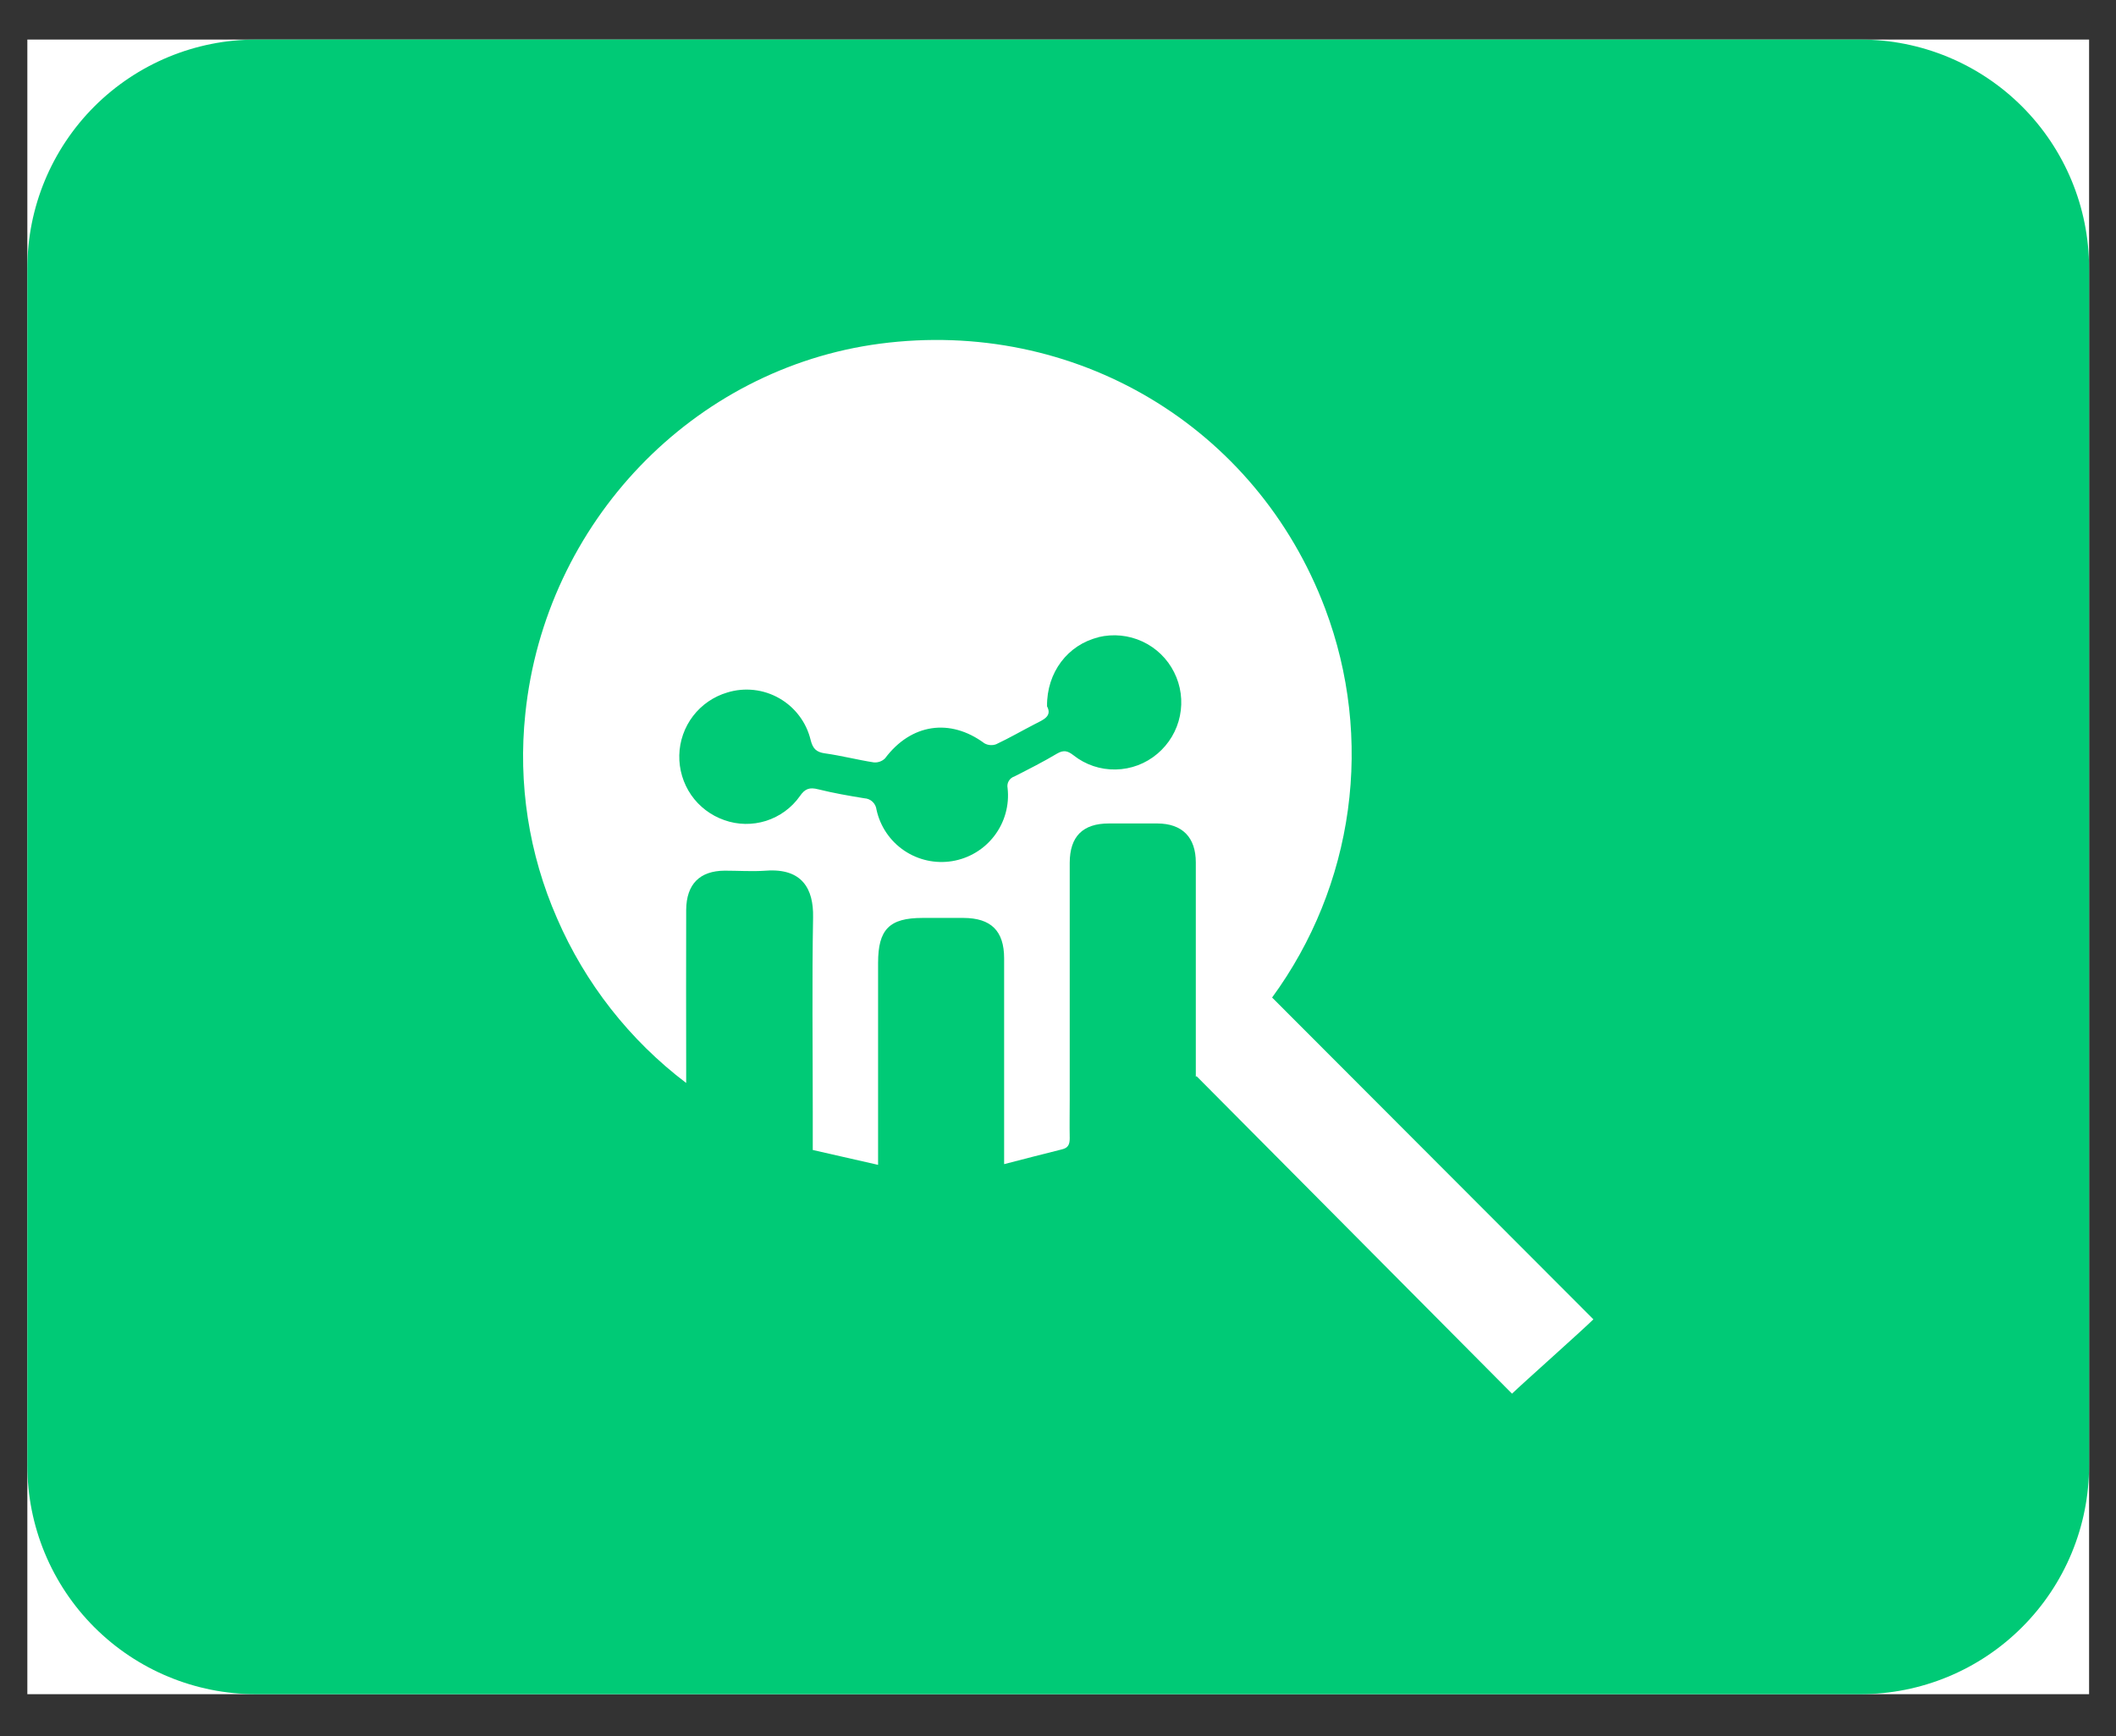
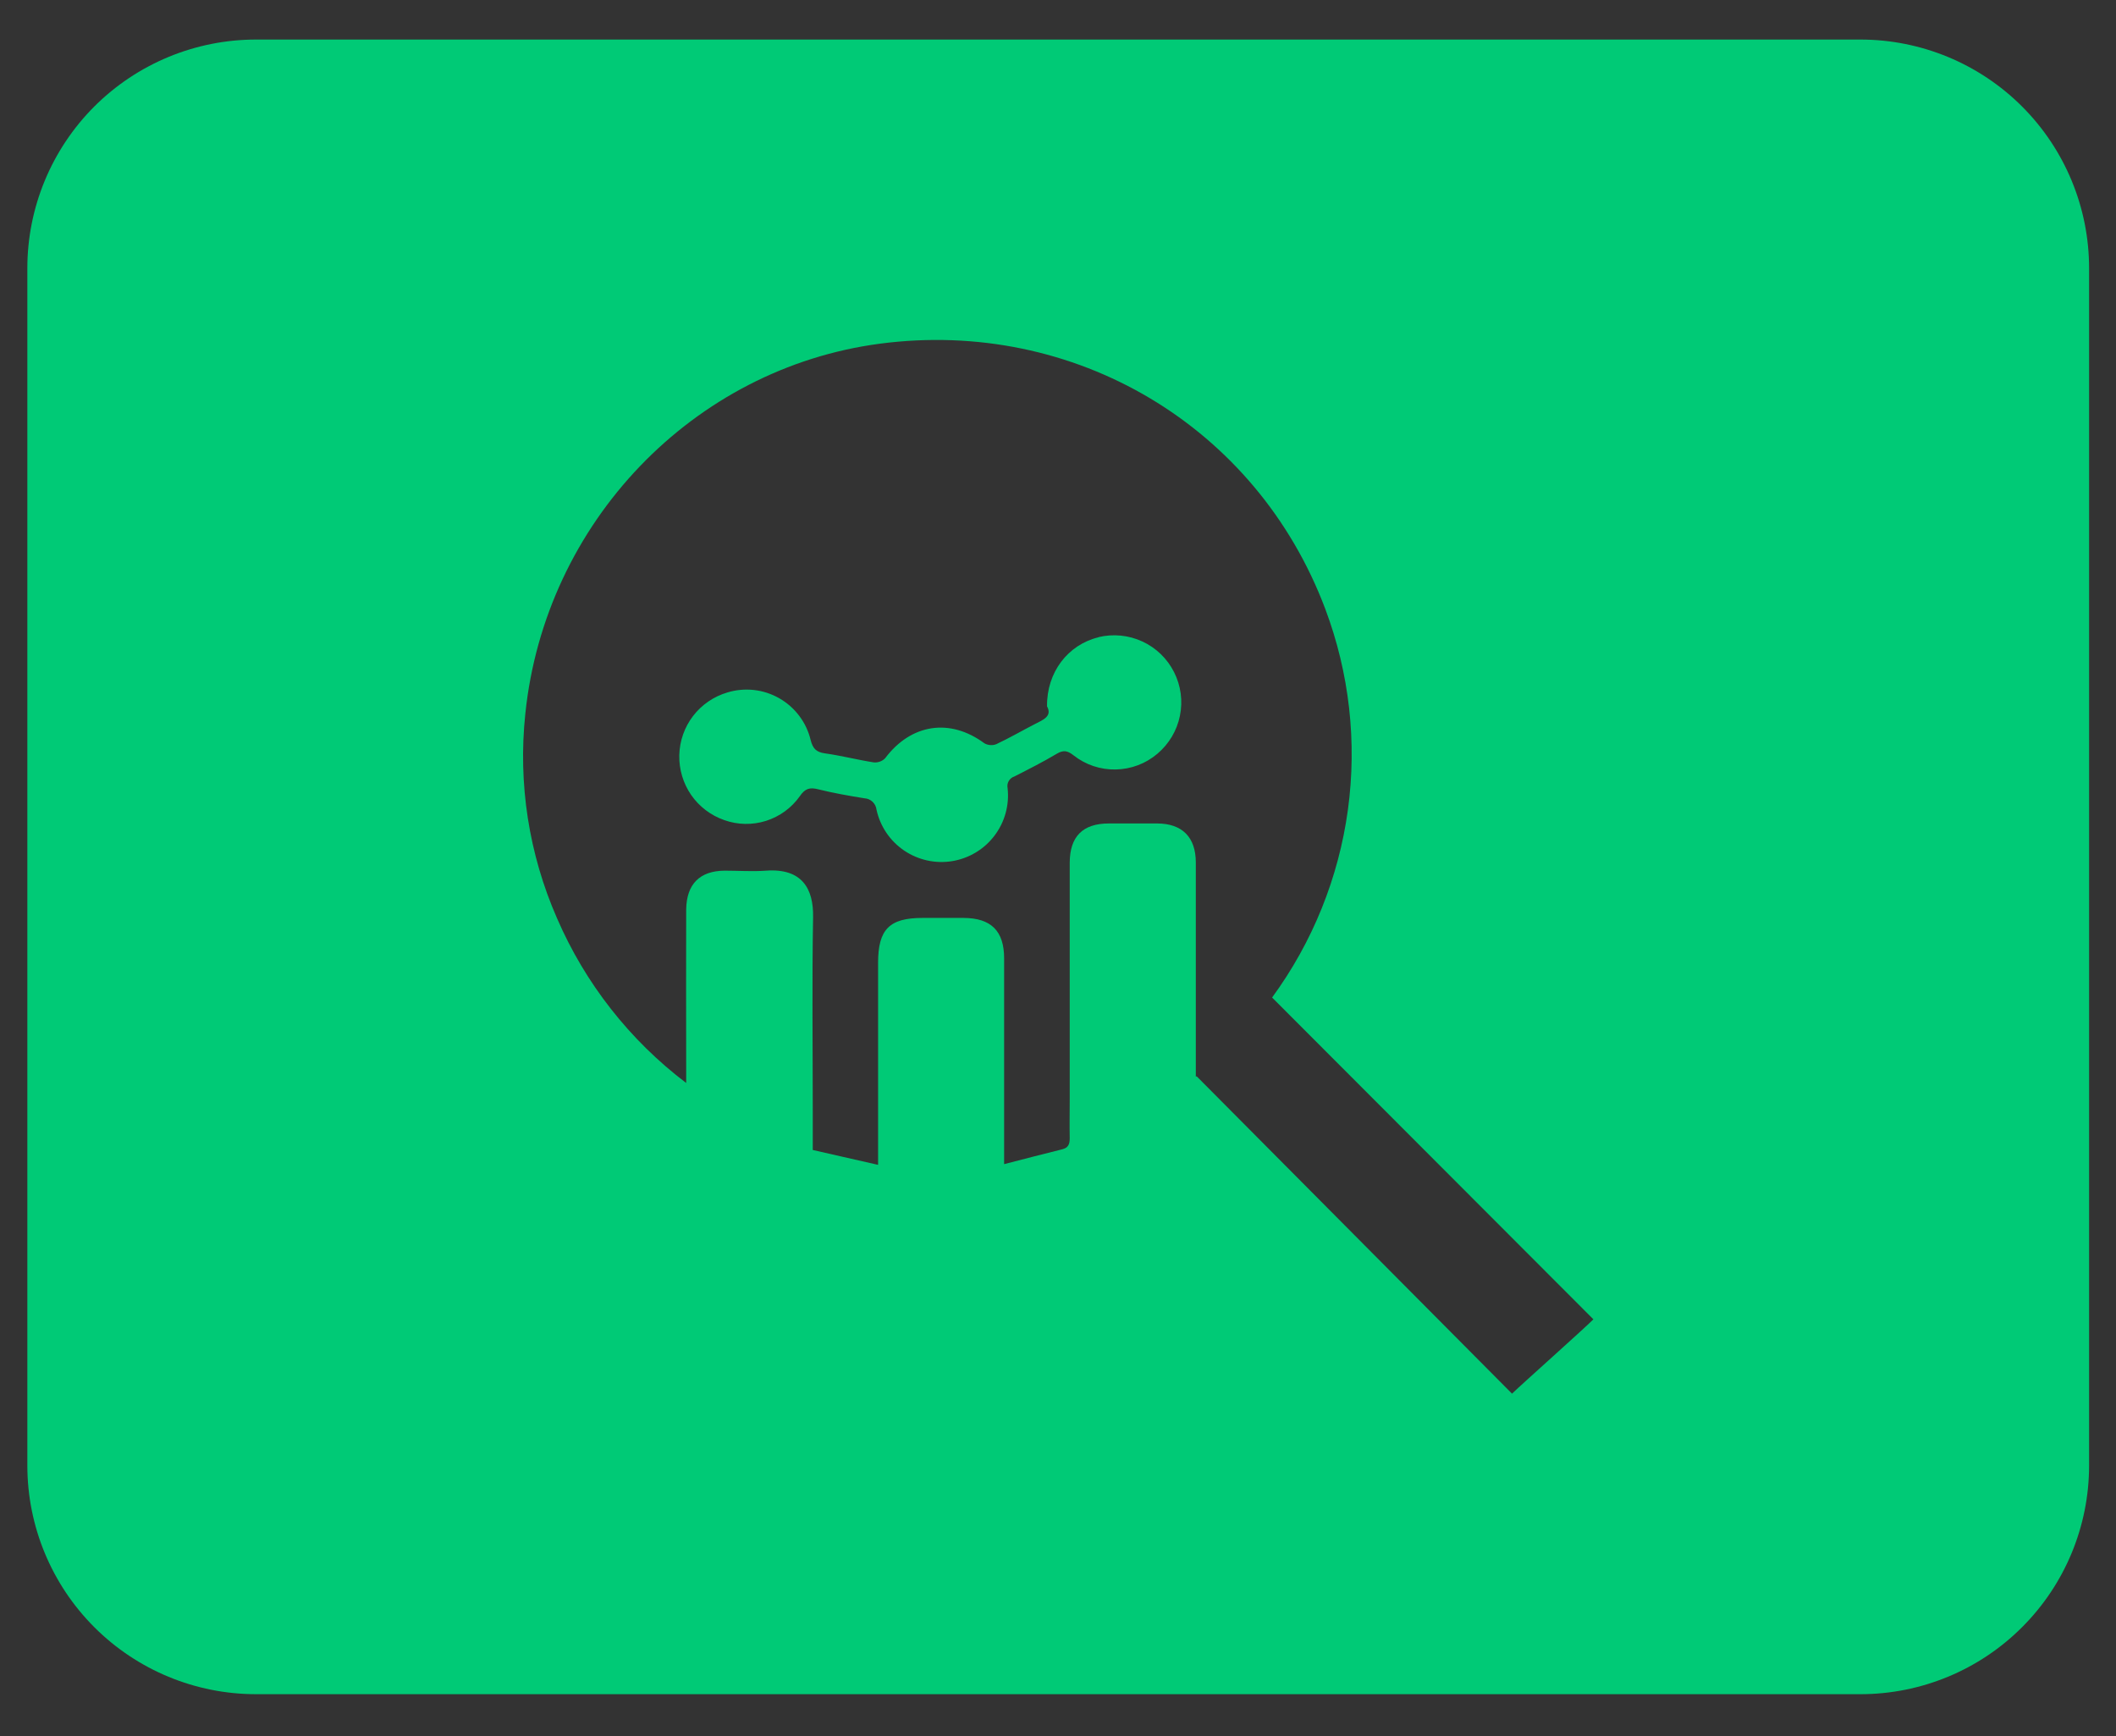
<svg xmlns="http://www.w3.org/2000/svg" width="39" height="32" viewBox="0 0 39 32" fill="none">
  <rect x="0" y="0" width="39" height="32" fill="#333333" stroke="none" />
  <g clip-path="url(#clip0_1512_1374)">
-     <rect width="38" height="30.496" transform="translate(0.504 0.729)" fill="white" />
    <path d="M20.245 11.746C19.683 11.882 19.29 12.391 19.298 13.018C19.397 13.202 19.228 13.266 19.076 13.344C18.837 13.467 18.605 13.602 18.362 13.716C18.327 13.73 18.288 13.735 18.25 13.732C18.212 13.729 18.176 13.718 18.143 13.699C17.51 13.231 16.791 13.339 16.314 13.975C16.287 14.003 16.253 14.024 16.217 14.037C16.18 14.05 16.141 14.055 16.103 14.051C15.802 14.004 15.506 13.927 15.205 13.885C15.042 13.863 14.98 13.794 14.941 13.639C14.902 13.477 14.831 13.326 14.731 13.194C14.632 13.062 14.506 12.951 14.362 12.869C14.218 12.787 14.059 12.735 13.895 12.717C13.73 12.699 13.563 12.714 13.405 12.763C13.154 12.837 12.933 12.989 12.774 13.196C12.615 13.404 12.526 13.657 12.52 13.918C12.514 14.18 12.591 14.437 12.739 14.652C12.888 14.867 13.102 15.029 13.349 15.115C13.597 15.204 13.867 15.208 14.119 15.129C14.37 15.049 14.589 14.89 14.741 14.675C14.837 14.534 14.922 14.507 15.079 14.547C15.361 14.617 15.646 14.667 15.932 14.713C15.989 14.716 16.042 14.739 16.082 14.777C16.123 14.816 16.149 14.868 16.155 14.924C16.222 15.23 16.404 15.5 16.664 15.676C16.924 15.852 17.242 15.922 17.551 15.871C17.861 15.82 18.14 15.652 18.329 15.402C18.519 15.152 18.606 14.838 18.571 14.526C18.562 14.481 18.569 14.434 18.592 14.395C18.615 14.355 18.652 14.325 18.696 14.311C18.961 14.176 19.227 14.042 19.483 13.889C19.604 13.819 19.678 13.837 19.785 13.92C20.006 14.095 20.281 14.188 20.563 14.182C20.846 14.177 21.117 14.075 21.332 13.892C21.545 13.712 21.692 13.466 21.747 13.193C21.803 12.92 21.765 12.636 21.639 12.388C21.514 12.139 21.308 11.94 21.055 11.823C20.802 11.706 20.517 11.678 20.246 11.743L20.245 11.746Z" fill="#00CA76" />
    <path d="M34.289 0.729H4.719C3.601 0.729 2.529 1.173 1.738 1.963C0.948 2.754 0.504 3.826 0.504 4.944L0.504 27.01C0.504 28.128 0.948 29.2 1.738 29.99C2.529 30.781 3.601 31.225 4.719 31.225H34.289C35.407 31.225 36.479 30.781 37.269 29.99C38.06 29.2 38.504 28.128 38.504 27.01V4.944C38.504 3.826 38.06 2.754 37.269 1.963C36.479 1.173 35.407 0.729 34.289 0.729ZM27.868 25.686L22.054 19.835L22.04 19.846V18.509C22.04 17.638 22.04 16.767 22.04 15.896C22.04 15.431 21.79 15.179 21.331 15.177C21.033 15.177 20.735 15.177 20.437 15.177C19.958 15.177 19.717 15.416 19.716 15.902C19.716 17.356 19.716 18.808 19.716 20.258C19.716 20.498 19.711 20.738 19.716 20.977C19.716 21.086 19.692 21.155 19.575 21.183C19.231 21.268 18.888 21.358 18.507 21.456V21.192C18.507 20.015 18.507 18.839 18.507 17.663C18.507 17.158 18.267 16.92 17.759 16.918H17.002C16.392 16.918 16.184 17.129 16.184 17.746C16.184 18.887 16.184 20.027 16.184 21.166V21.469L14.98 21.195V20.495C14.98 19.299 14.965 18.099 14.986 16.901C14.995 16.388 14.789 15.998 14.118 16.047C13.865 16.065 13.61 16.047 13.356 16.047C12.896 16.05 12.652 16.296 12.647 16.767C12.643 17.726 12.647 18.684 12.647 19.643V19.96C11.605 19.17 10.785 18.124 10.266 16.923C9.747 15.74 9.546 14.442 9.682 13.157C10.046 9.626 12.778 6.787 16.22 6.334C19.802 5.864 23.155 7.849 24.425 11.22C24.87 12.402 25.014 13.676 24.843 14.927C24.672 16.177 24.192 17.366 23.446 18.385C24.756 19.696 29.056 24.005 29.368 24.316C29.159 24.523 28.079 25.483 27.868 25.686Z" fill="#00CA76" />
  </g>
  <defs>
    <clipPath id="clip0_1512_1374">
      <rect width="38" height="30.496" fill="white" transform="translate(0.504 0.729)" />
    </clipPath>
  </defs>
</svg>